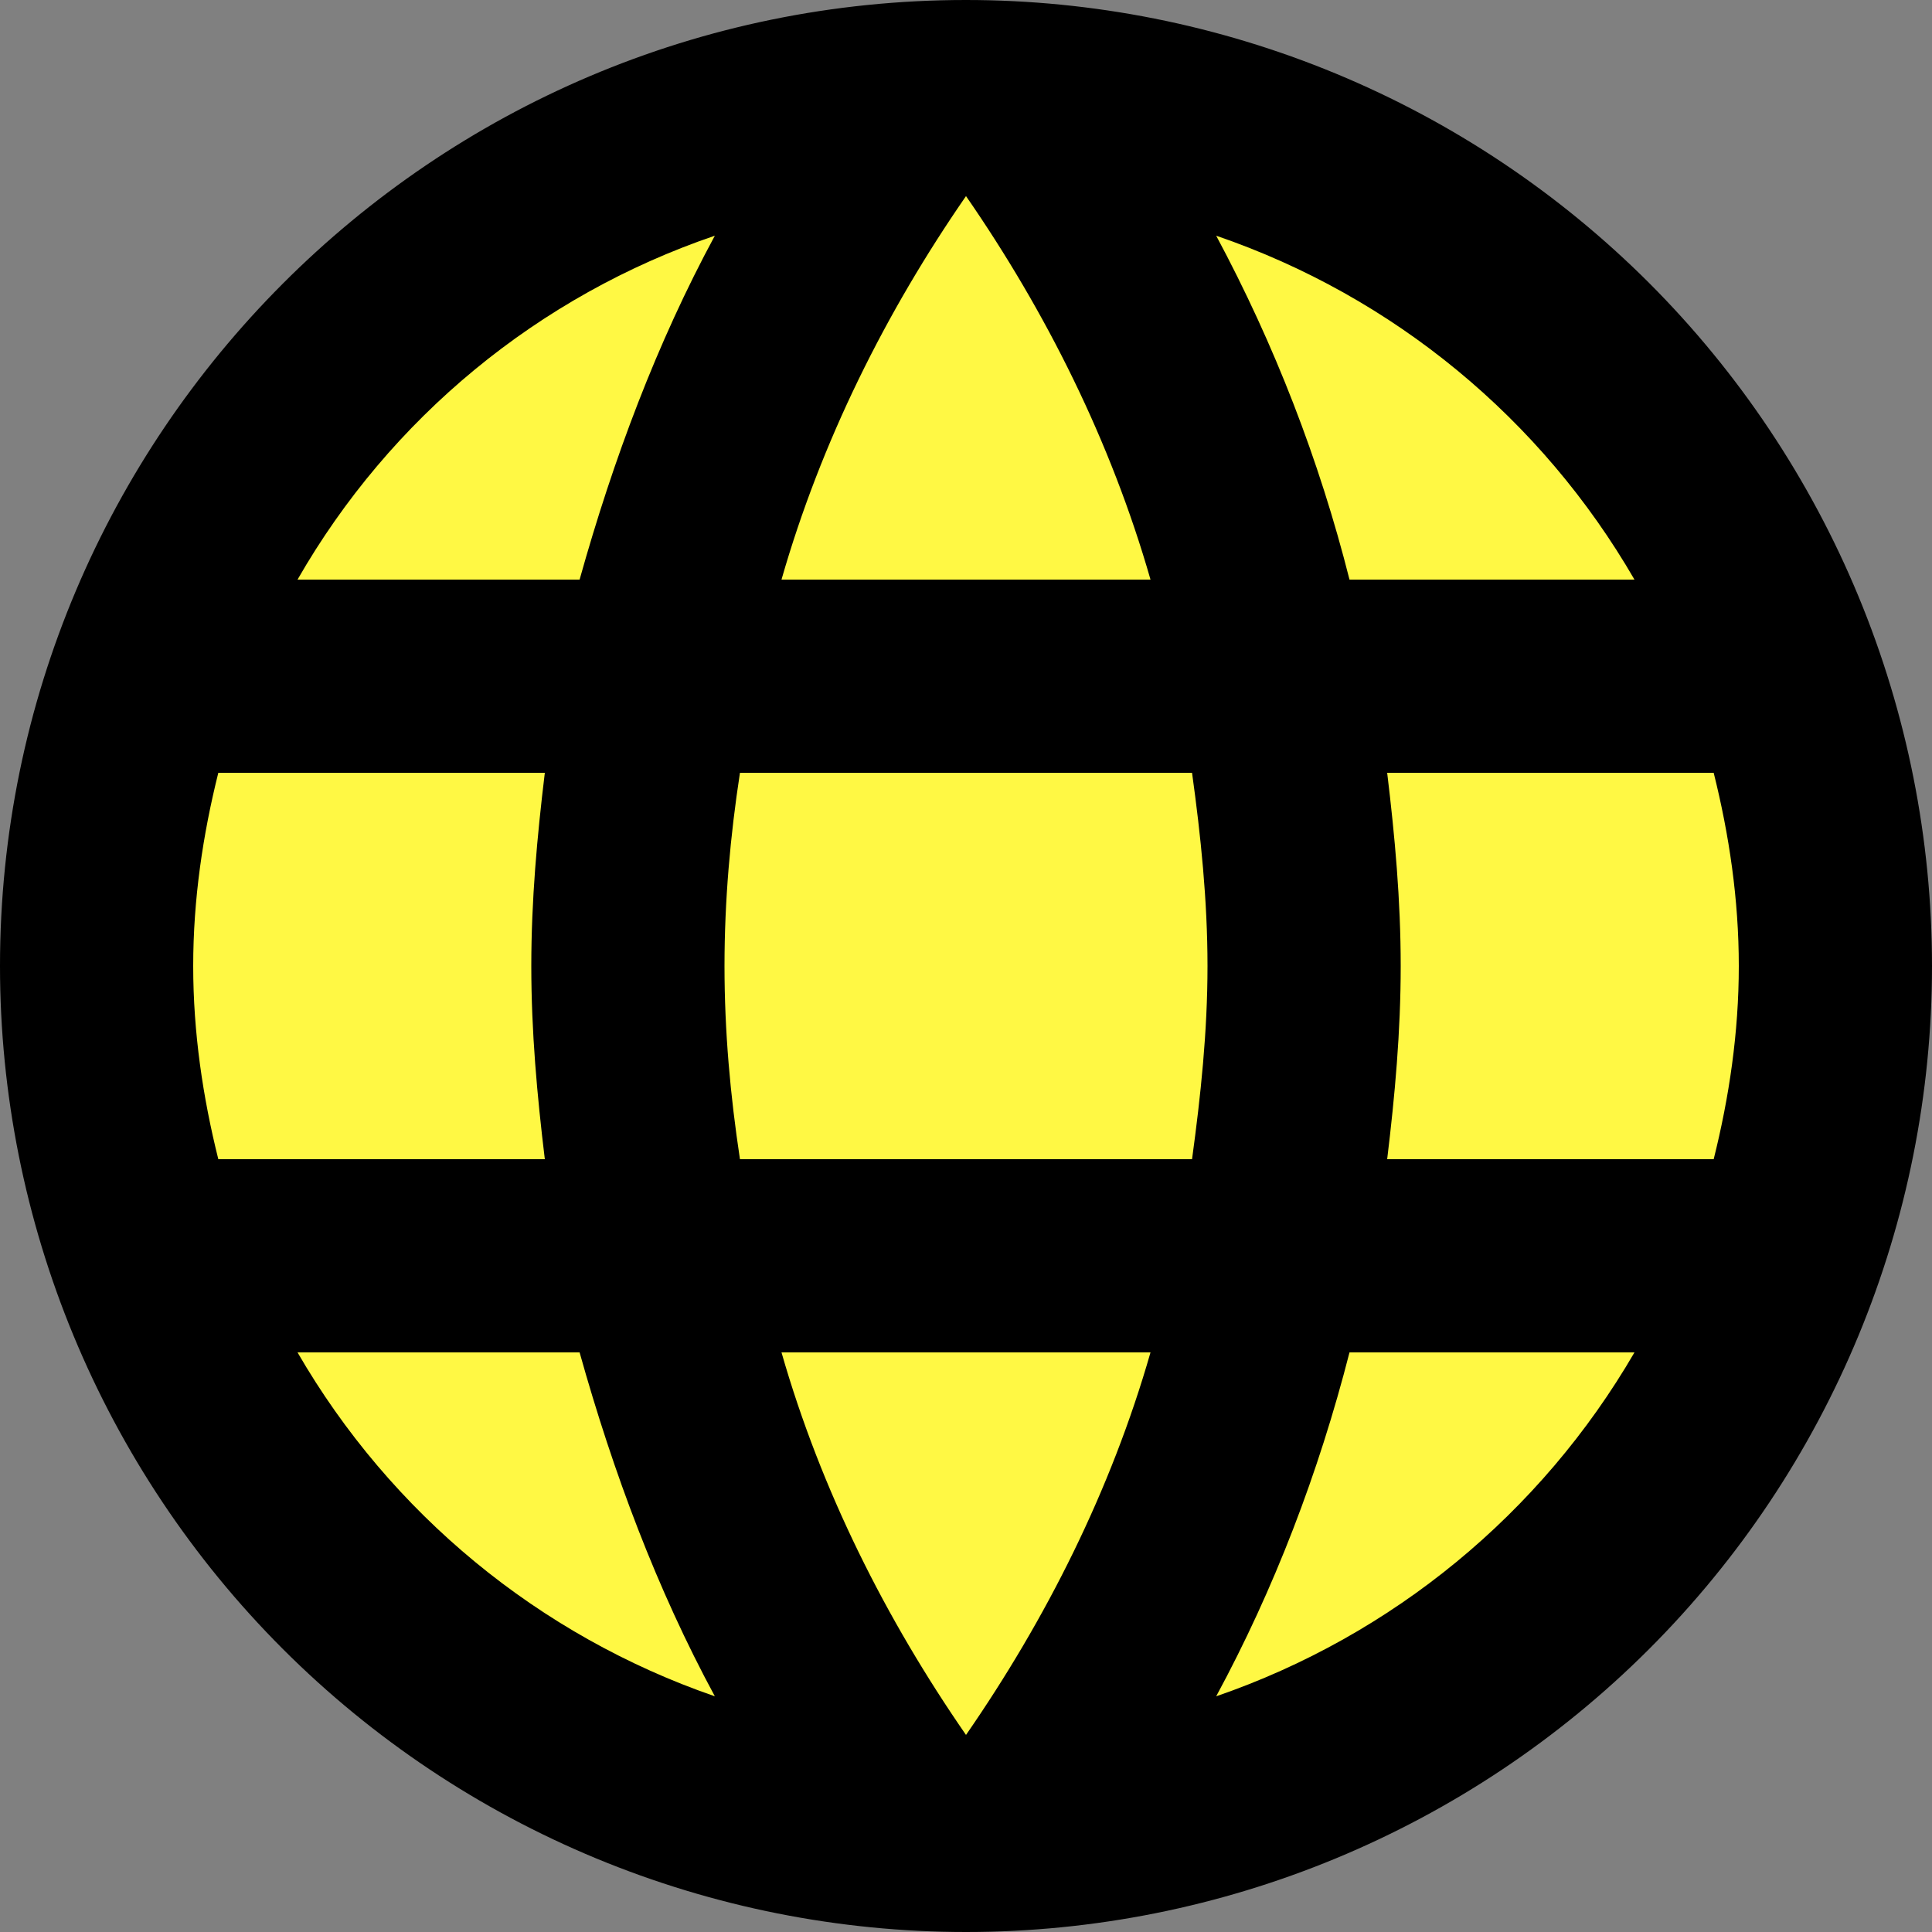
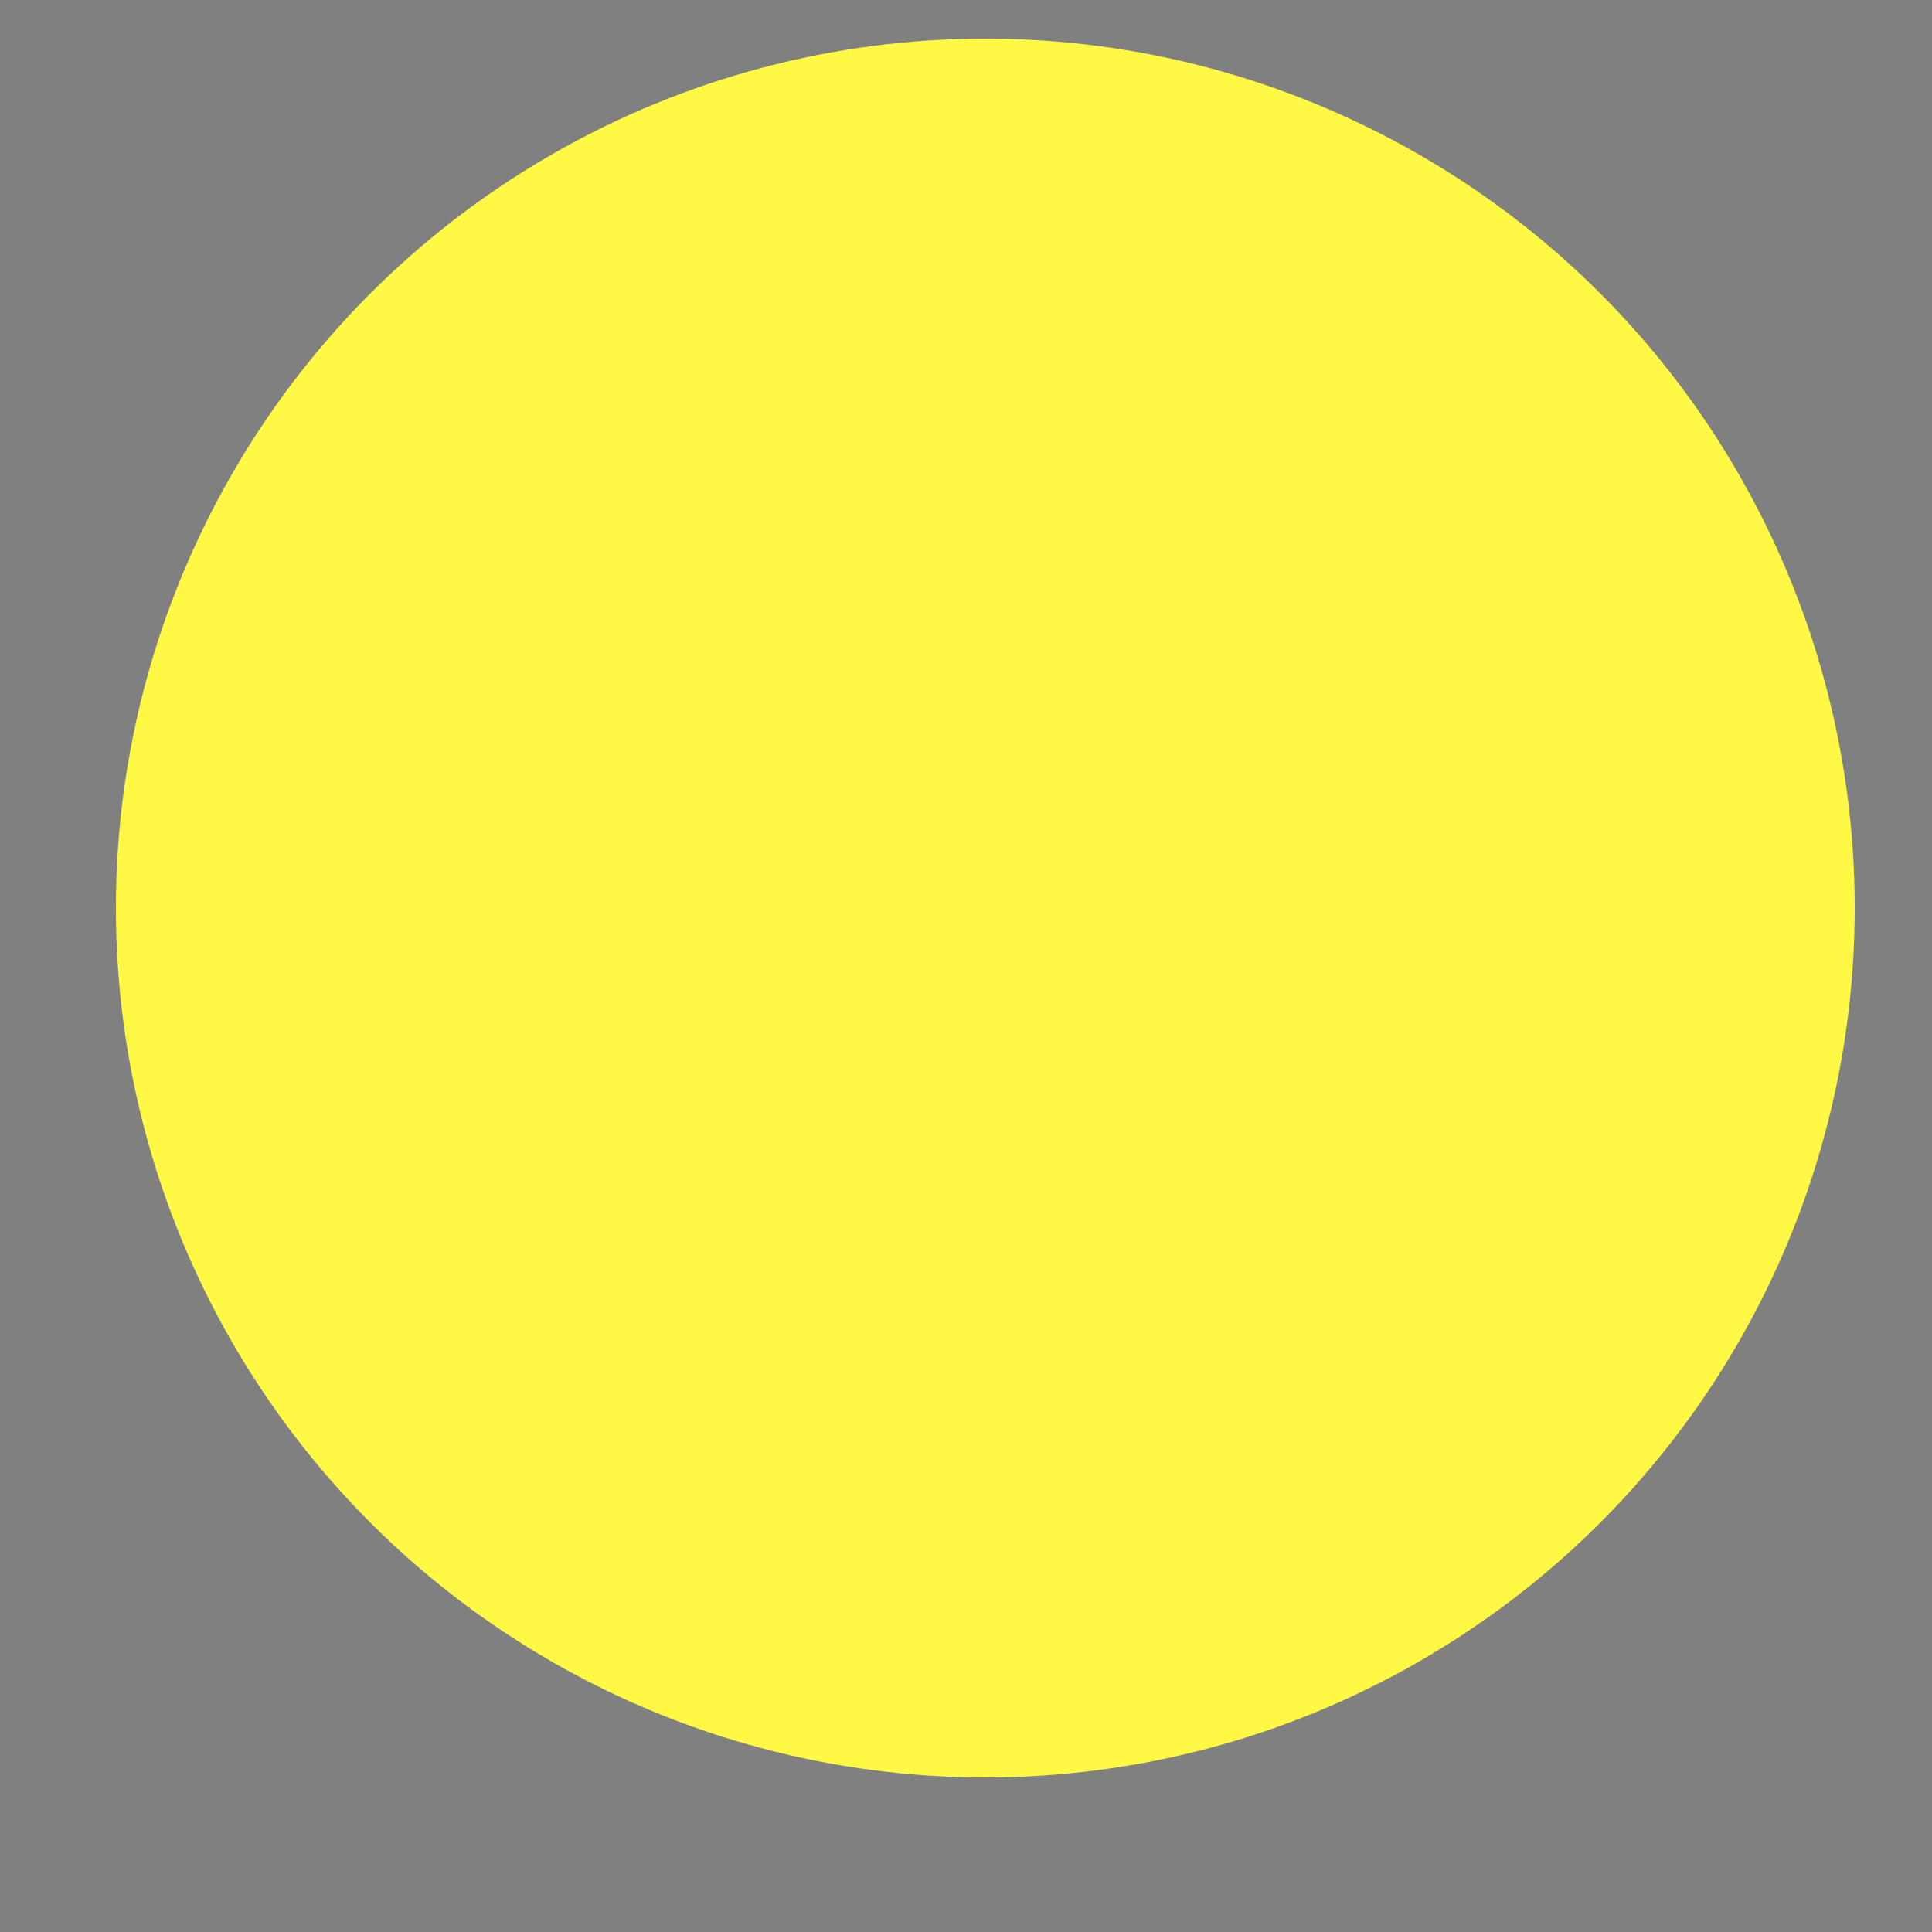
<svg xmlns="http://www.w3.org/2000/svg" width="50" height="50" viewBox="0 0 50 50" fill="none">
  <rect x="0" y="0" width="50" height="50" fill="#808080" stroke="none" />
  <circle cx="25.5" cy="23.5" r="22.5" fill="#FFF844" />
-   <path d="M35.9 30C36.1 28.35 36.25 26.7 36.25 25C36.25 23.3 36.1 21.65 35.9 20H44.35C44.75 21.6 45 23.275 45 25C45 26.725 44.75 28.4 44.35 30M31.475 43.9C32.975 41.125 34.125 38.125 34.925 35H42.3C39.878 39.171 36.035 42.33 31.475 43.9ZM30.85 30H19.15C18.9 28.35 18.75 26.7 18.75 25C18.75 23.3 18.9 21.625 19.15 20H30.85C31.075 21.625 31.25 23.3 31.25 25C31.25 26.7 31.075 28.35 30.85 30ZM25 44.9C22.925 41.9 21.25 38.575 20.225 35H29.775C28.75 38.575 27.075 41.9 25 44.9ZM15 15H7.7C10.097 10.818 13.937 7.654 18.5 6.1C17 8.875 15.875 11.875 15 15ZM7.7 35H15C15.875 38.125 17 41.125 18.5 43.9C13.947 42.329 10.112 39.169 7.7 35ZM5.65 30C5.25 28.4 5 26.725 5 25C5 23.275 5.25 21.6 5.65 20H14.1C13.9 21.65 13.75 23.3 13.75 25C13.75 26.7 13.9 28.35 14.1 30M25 5.075C27.075 8.075 28.75 11.425 29.775 15H20.225C21.25 11.425 22.925 8.075 25 5.075ZM42.3 15H34.925C34.143 11.904 32.984 8.915 31.475 6.1C36.075 7.675 39.9 10.85 42.3 15ZM25 -2.67029e-05C11.175 -2.67029e-05 0 11.25 0 25C0 31.63 2.634 37.989 7.322 42.678C9.644 44.999 12.4 46.841 15.433 48.097C18.466 49.353 21.717 50 25 50C31.63 50 37.989 47.366 42.678 42.678C47.366 37.989 50 31.63 50 25C50 21.717 49.353 18.466 48.097 15.433C46.841 12.4 44.999 9.644 42.678 7.322C40.356 5.001 37.6 3.159 34.567 1.903C31.534 0.647 28.283 -2.67029e-05 25 -2.67029e-05Z" fill="black" />
</svg>